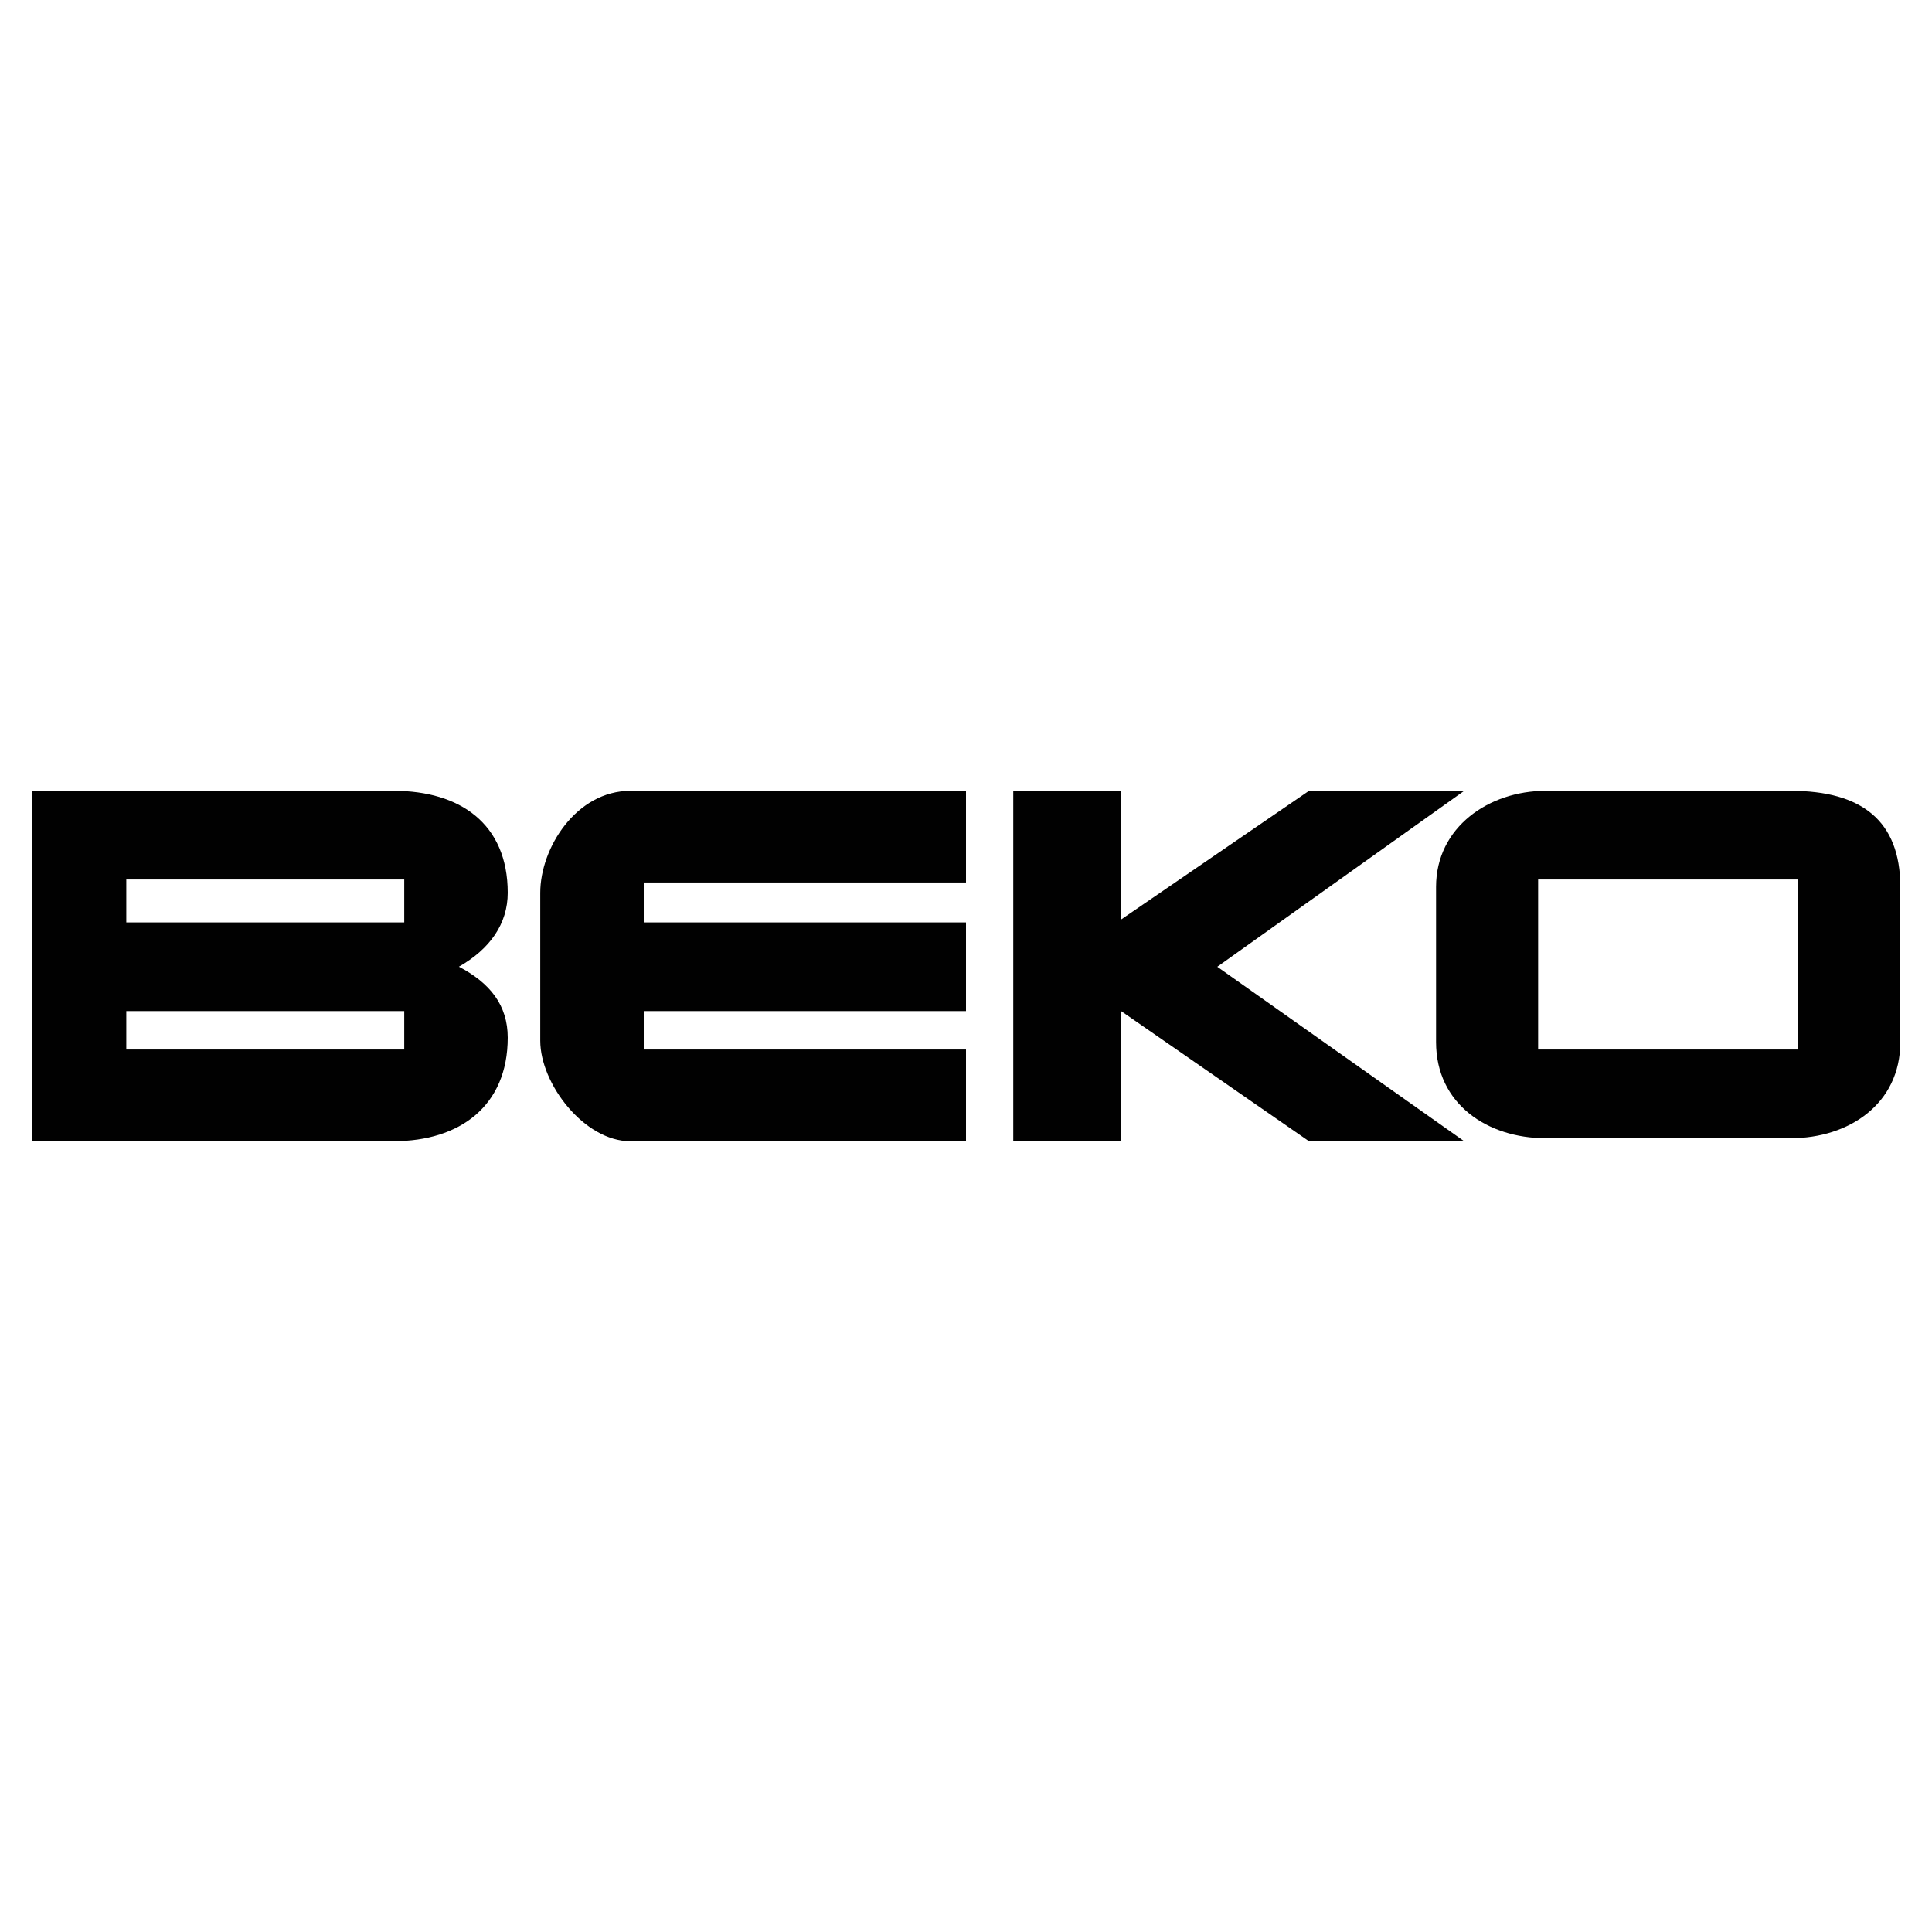
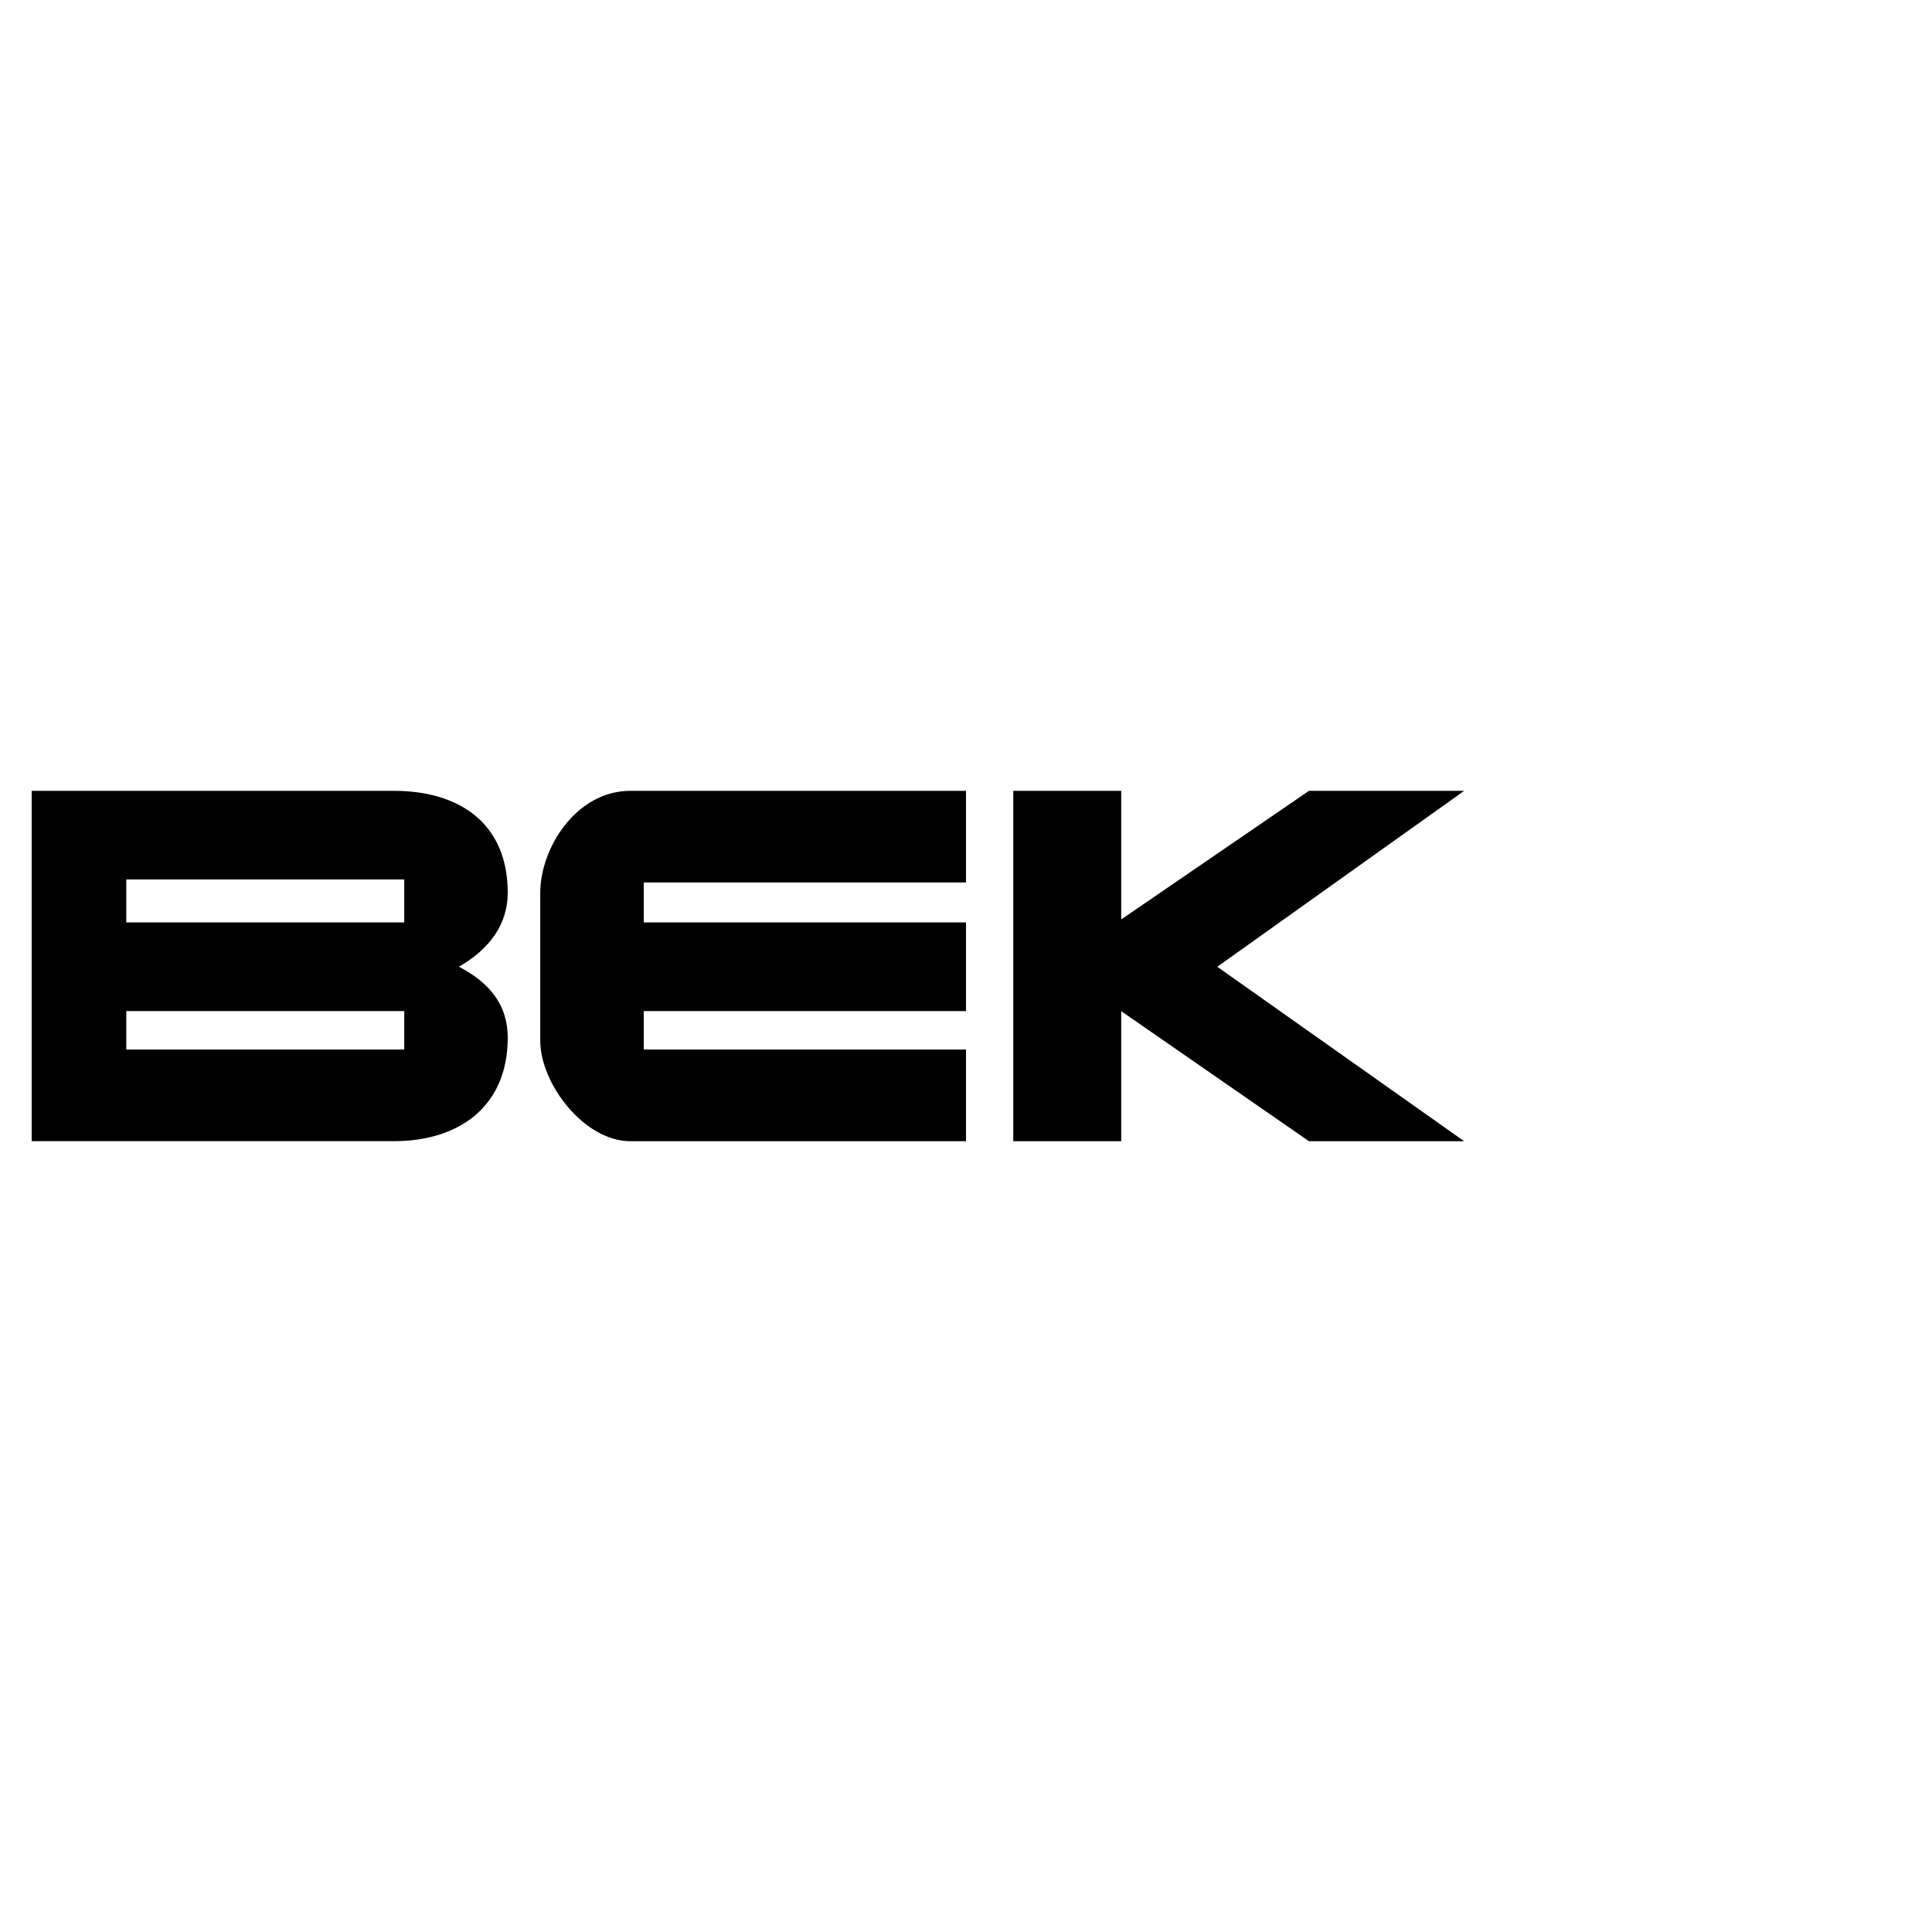
<svg xmlns="http://www.w3.org/2000/svg" id="_Слой_1" data-name="Слой 1" viewBox="0 0 300 300">
  <defs>
    <style> .cls-1 { fill: #010101; } </style>
  </defs>
  <path class="cls-1" d="m78.84,138.63c0-10.75-7.45-15.83-17.68-15.83H4.92v54.4h56.24c10.18,0,17.68-5.42,17.68-16.07,0-5.05-2.75-8.49-7.58-11.02,4.82-2.75,7.58-6.66,7.58-11.48h0Zm-59.23-2.06h43.16v6.66H19.61v-6.66Zm0,26.4v-5.97h43.16v5.97H19.61Zm64.28-24.33v22.96c0,6.68,6.82,15.61,14,15.61h52.11v-14.24h-50.04v-5.97h50.04v-13.77h-50.04v-6.2h50.04v-14.23h-52.11c-8.42,0-14,8.88-14,15.84Zm143.47-15.84h-24.1l-29.16,19.97v-19.97h-16.76v54.41h16.76v-20.2l29.16,20.2h24.1l-38.34-27.09,38.34-27.32Z" />
-   <path class="cls-1" d="m278.09,122.8h-38.11c-8.7,0-16.99,5.58-16.99,14.92v24.1c0,9.64,8.03,14.92,16.99,14.92h38.11c8.95,0,16.99-5.28,16.99-14.92v-24.1c0-10.32-6.06-14.92-16.99-14.92Zm1.15,40.17h-40.4v-26.4h40.4v26.4Z" />
</svg>